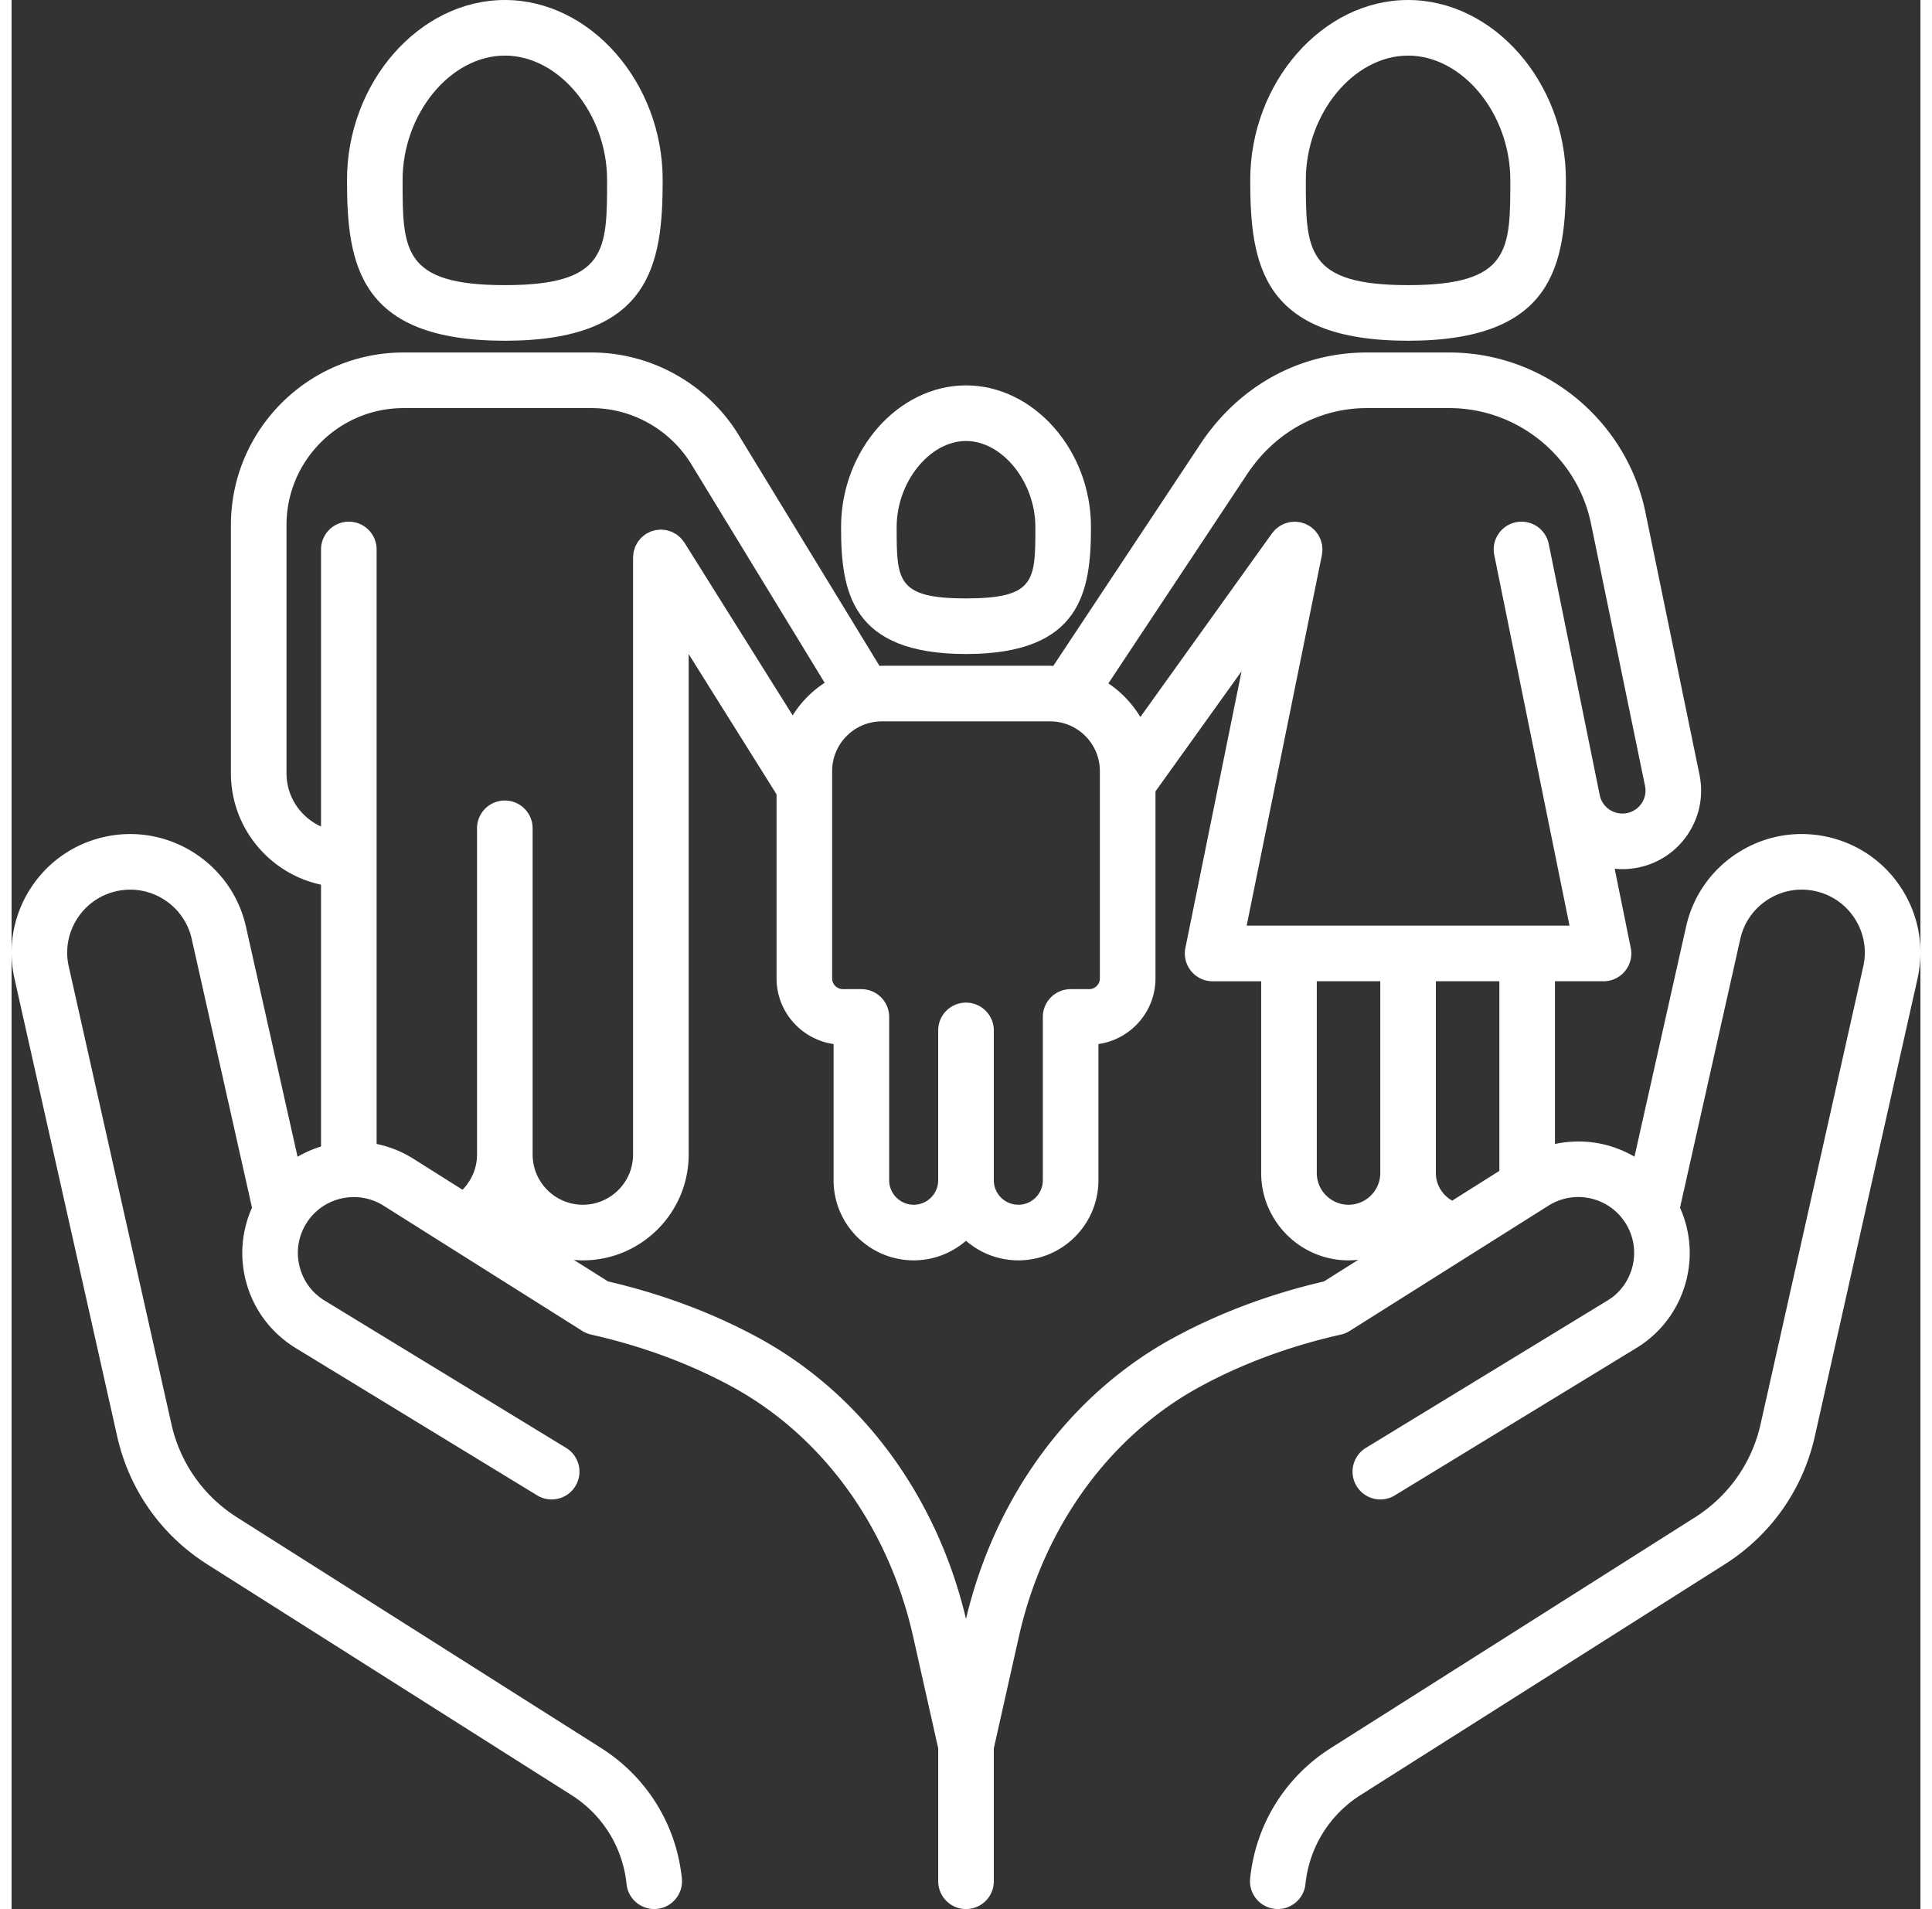
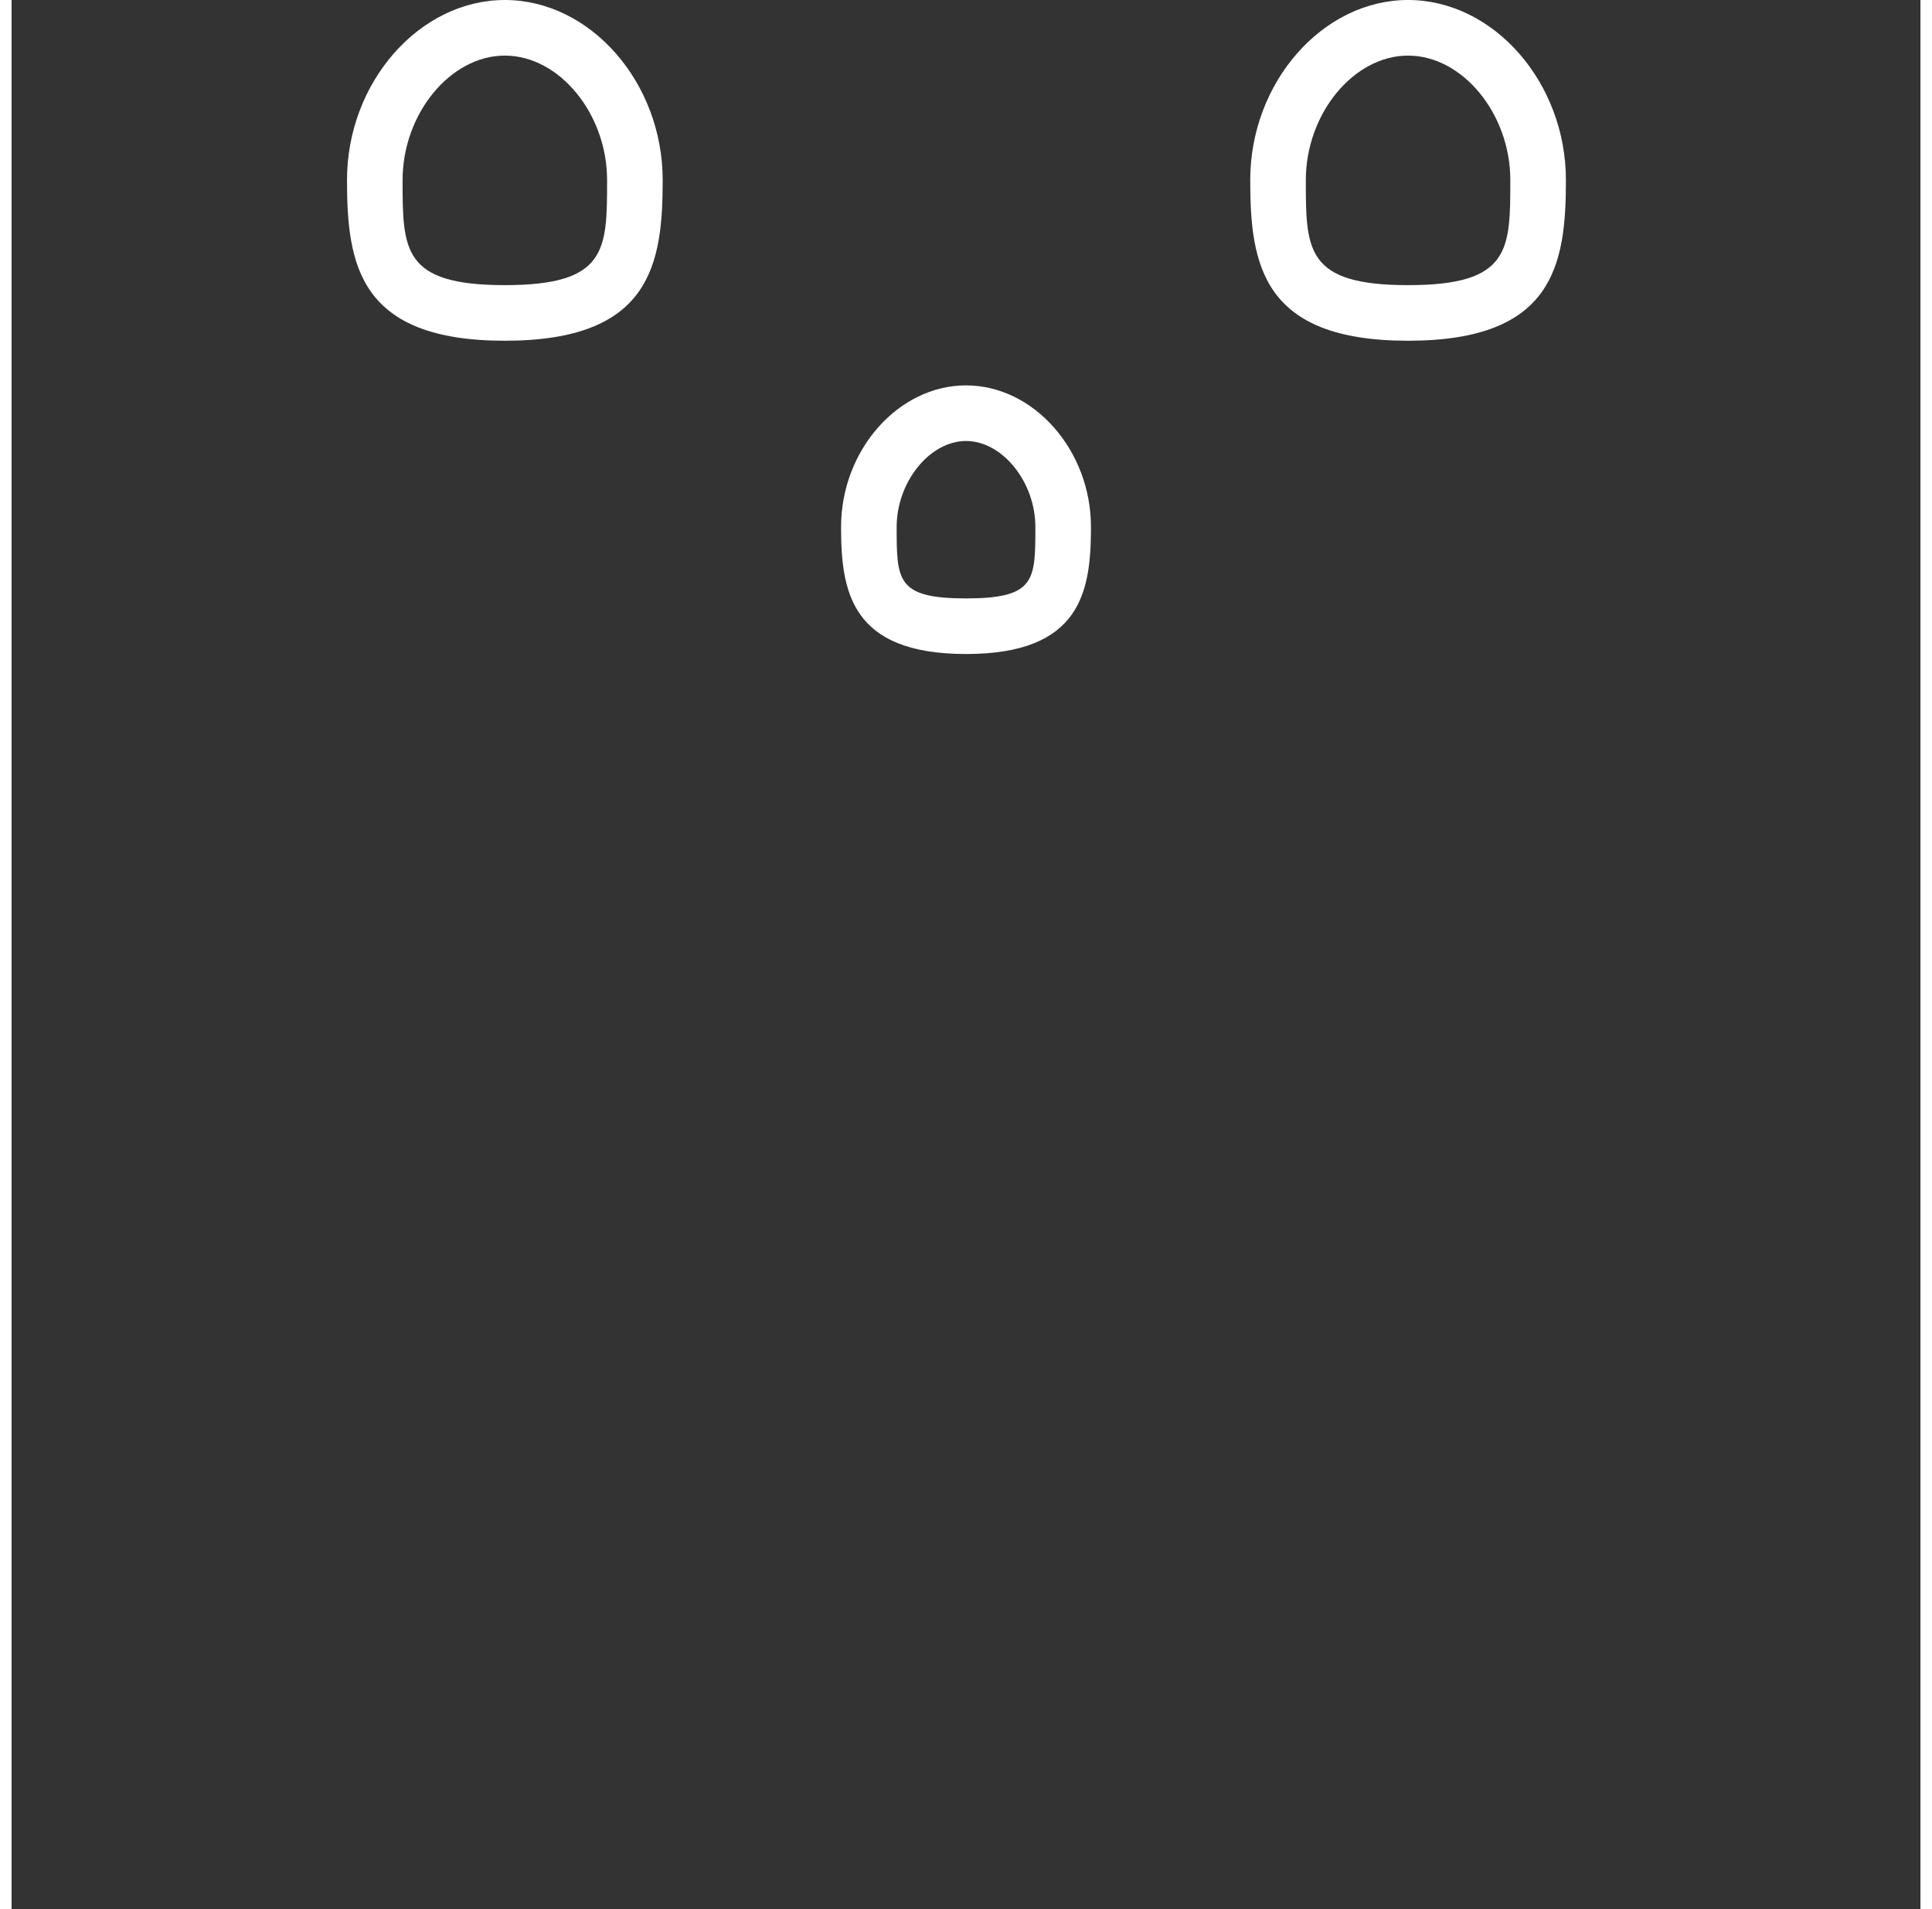
<svg xmlns="http://www.w3.org/2000/svg" version="1.1" width="167" height="165" x="0" y="0" viewBox="0 0 2500 2500" style="enable-background:new 0 0 512 512" xml:space="preserve" class="">
  <rect x="0" y="0" width="2500" height="2500" fill="#333333" stroke="none" />
  <g>
-     <path d="M2475.83 1164.46c-22.2-35.04-56.73-59.35-97.21-68.44-40.51-9.04-82.09-1.84-117.14 20.36s-59.36 56.72-68.43 97.21l-67.56 301.14c-12.81-7.46-26.78-13.05-41.66-16.39-20.92-4.68-42.13-4.58-62.47-.22v-213.1h63.58a36.414 36.414 0 0 0 35.68-43.65l-21.06-103.71c3.33.33 6.69.54 10.09.54 6.9 0 13.9-.69 20.92-2.13 26.93-5.55 50.08-21.24 65.21-44.21 15.12-22.96 20.39-50.44 14.84-77.37l-70.76-343.56c-24.98-121.29-132.99-209.32-256.82-209.32h-108.12c-86.7 0-165.35 42.51-216.04 116.99l-194.6 293.48c-1.36-.04-2.68-.21-4.05-.21h-220.4c-1.05 0-2.07.13-3.11.16L954.43 573.27c-40.39-68.88-115.08-111.66-194.93-111.66H513.26c-124.6 0-225.98 101.38-225.98 225.98v325.07c0 71.58 50.68 131.5 118.02 145.89v342.84c-10.69 3.28-21 7.78-30.74 13.45l-67.58-301.26c-18.75-83.57-102.02-136.28-185.57-117.57-40.48 9.09-75.01 33.4-97.22 68.44-22.21 35.06-29.43 76.66-20.35 117.15l134.44 599.21c15.69 69.89 57.64 129.5 118.16 167.84l476.65 301.96c40.98 25.96 67.35 68.5 72.36 116.71 1.94 18.73 17.75 32.65 36.17 32.65 1.26 0 2.52-.06 3.8-.19 20-2.08 34.53-19.98 32.45-39.97-7.32-70.53-45.89-132.75-105.81-170.71l-476.65-301.96c-44.08-27.93-74.65-71.36-86.08-122.28L74.89 1265.65c-4.83-21.5-.99-43.6 10.81-62.23 11.8-18.62 30.14-31.52 51.65-36.35 44.38-9.97 88.62 18.05 98.58 62.46l78.97 351.99c-12.74 28.52-16.14 60.19-9.18 91.21 8.54 38.04 31.38 70.49 64.84 91.68l317.84 193.87c17.17 10.45 39.56 5.04 50.04-12.12 10.47-17.17 5.04-39.57-12.12-50.05L409 1702.57c-16.5-10.45-27.95-26.71-32.23-45.78s-.88-38.67 9.58-55.18c21.58-34.07 66.89-44.24 101.04-22.6L747.61 1743c3.51 2.22 7.38 3.8 11.42 4.72 66.64 14.99 128.58 37.87 184.09 67.99 118.79 64.47 205.41 183.85 237.65 327.54l32.84 146.37v173.98c0 20.11 16.3 36.41 36.41 36.41s36.41-16.29 36.41-36.41v-173.99l32.84-146.37c32.23-143.68 118.85-263.06 237.65-327.53 55.51-30.13 117.45-53 184.09-67.99 4.05-.91 7.91-2.5 11.42-4.72l260.29-164.04c16.52-10.45 36.09-13.83 55.17-9.59 19.07 4.28 35.33 15.73 45.79 32.24s13.86 36.11 9.58 55.18-15.73 35.33-31.71 45.45l-317.84 193.87c-17.17 10.48-22.59 32.88-12.12 50.05 10.46 17.16 32.86 22.58 50.04 12.12l318.36-194.2c32.94-20.86 55.78-53.31 64.32-91.35 6.96-31.02 3.56-62.69-9.18-91.21l78.97-352c4.82-21.5 17.73-39.84 36.35-51.64s40.73-15.66 62.23-10.81c21.51 4.82 39.85 17.73 51.64 36.35 11.8 18.63 15.64 40.73 10.81 62.23l-134.44 599.21c-11.42 50.93-42 94.35-86.08 122.28l-476.65 301.96c-59.91 37.96-98.48 100.17-105.81 170.7-2.08 20 12.45 37.9 32.45 39.99 1.28.13 2.55.19 3.81.19 18.41 0 34.22-13.93 36.16-32.64 5.01-48.22 31.39-90.77 72.36-116.73l476.65-301.96c60.52-38.34 102.48-97.94 118.16-167.84l134.44-599.22c9.08-40.49 1.85-82.08-20.35-117.14zm-527.29 368.88-61.82 38.96c-12.82-7.2-21.34-20.89-21.34-36.21v-251.07h83.16zm-239.13-248.32h83.16v251.07c0 22.93-18.65 41.59-41.58 41.59s-41.58-18.65-41.58-41.59zm-90.08-665.82c36.66-53.88 93.37-84.77 155.59-84.77h108.12c89.45 0 167.46 63.58 185.5 151.2l70.76 343.56c1.62 7.87.08 15.91-4.34 22.62-4.43 6.72-11.2 11.31-19.07 12.93-16.41 3.37-32.51-7.06-35.86-23.29l-66.82-329.12c-4-19.72-23.2-32.39-42.93-28.44-19.7 4.01-32.43 23.23-28.43 42.93l66.86 329.29v.06c0 .04.02.08.03.11l31.66 155.93h-422.83l98.39-484.59v-.04l.15-.76c.16-.79.13-1.58.24-2.37.2-1.47.42-2.92.44-4.4.01-1.18-.14-2.32-.24-3.48-.1-1.17-.14-2.35-.36-3.51-.22-1.2-.59-2.34-.93-3.5-.31-1.1-.58-2.21-1-3.28s-.98-2.07-1.5-3.09c-.54-1.08-1.04-2.16-1.7-3.19-.63-.99-1.4-1.88-2.12-2.8s-1.39-1.87-2.21-2.72c-.99-1.04-2.13-1.94-3.25-2.86-.64-.53-1.17-1.14-1.85-1.63-.1-.07-.21-.11-.3-.18-1.22-.86-2.58-1.54-3.92-2.25-.82-.43-1.6-.97-2.44-1.33-.92-.4-1.92-.63-2.88-.96-1.36-.46-2.7-.97-4.08-1.27-.12-.03-.22-.08-.34-.11-.76-.15-1.5-.12-2.25-.22-1.54-.21-3.08-.44-4.63-.45-.94 0-1.84.12-2.76.19-1.43.1-2.86.17-4.28.44-.95.18-1.84.48-2.77.73-1.34.36-2.69.7-3.98 1.22-.89.35-1.71.82-2.57 1.24-1.24.61-2.48 1.19-3.65 1.94-.91.58-1.72 1.29-2.57 1.95-.98.76-1.99 1.47-2.9 2.34-1.06 1.01-1.98 2.17-2.91 3.31-.5.61-1.09 1.12-1.56 1.77l-.45.62s-.03.04-.04.06l-172 239.94c-10.58-17.57-24.85-32.66-41.88-44.01l182.85-275.77zm-208.12 676.15h-24.16c-20.11 0-36.41 16.29-36.41 36.41v213.8c0 17.71-14.4 32.12-32.12 32.12s-32.03-14.35-32.1-32v-196.27c0-20.11-16.3-36.41-36.41-36.41h-.02c-20.11 0-36.41 16.29-36.41 36.41v196.27c-.07 17.65-14.43 32-32.1 32s-32.11-14.41-32.11-32.12v-213.8c0-20.11-16.3-36.41-36.41-36.41h-24.14c-7.8 0-14.15-6.34-14.15-14.14v-271.39c0-35.92 29.22-65.14 65.13-65.14h220.4c35.91 0 65.12 29.21 65.12 65.14v271.39c0 7.8-6.35 14.14-14.14 14.14zm-933.1 202.72v-778.5c0-20.11-16.3-36.41-36.41-36.41s-36.41 16.3-36.41 36.41v362.78c-26.6-11.97-45.21-38.67-45.21-69.68V687.6c0-84.45 68.71-153.17 153.16-153.17h246.24c54.12 0 104.74 29 132.44 76.23l172.98 283.5c-16.9 10.98-31.19 25.57-41.9 42.65L881.24 710.63c-.1-.16-.24-.28-.34-.44-.79-1.22-1.74-2.32-2.67-3.44-.62-.74-1.17-1.55-1.84-2.23-.88-.9-1.89-1.65-2.86-2.46-.85-.71-1.64-1.48-2.54-2.1-1-.68-2.1-1.2-3.16-1.78-.98-.54-1.92-1.15-2.95-1.6-1.07-.46-2.22-.75-3.34-1.11-1.13-.36-2.23-.8-3.39-1.05-.97-.21-1.98-.26-2.98-.39-1.41-.19-2.8-.4-4.23-.43-.19 0-.37-.06-.56-.06-.81 0-1.58.19-2.38.24-1.42.09-2.82.17-4.23.42-1.16.21-2.25.57-3.37.89-1.15.33-2.3.62-3.43 1.06-1.3.52-2.51 1.19-3.74 1.85-.73.39-1.49.64-2.2 1.09-.16.1-.29.24-.45.35-1.19.77-2.25 1.69-3.34 2.59-.78.64-1.62 1.22-2.33 1.92-.86.84-1.57 1.81-2.34 2.73-.74.89-1.55 1.72-2.2 2.67-.66.96-1.16 2.03-1.73 3.06-.56 1.01-1.19 1.98-1.65 3.04-.46 1.07-.74 2.21-1.11 3.32-.37 1.13-.8 2.24-1.05 3.4-.21.98-.26 2.01-.39 3.02-.19 1.39-.4 2.77-.42 4.18 0 .19-.06.37-.06.57v781.95c0 36.27-29.5 65.78-65.78 65.78s-65.77-29.51-65.77-65.78v-427.16c0-20.11-16.3-36.41-36.41-36.41s-36.41 16.29-36.41 36.41v427.16c0 17.54-7.04 33.99-18.99 46.13l-64.37-40.57c-15.19-9.62-31.52-15.92-48.16-19.39zm1240.74 180.03c-70.85 16.47-136.99 41.23-196.68 73.62-135.25 73.4-234.05 207.43-272.16 368.4-38.12-160.97-136.92-295-272.16-368.4-59.68-32.39-125.82-57.15-196.68-73.62l-44.75-28.2c3.9.33 7.82.6 11.8.6 76.42 0 138.58-62.17 138.58-138.59V856.6l115.08 183.61v241.01c0 43.78 32.55 79.99 74.69 85.99v178.36c0 57.86 47.07 104.93 104.93 104.93 26.19 0 50.11-9.71 68.51-25.63 18.4 15.93 42.33 25.63 68.51 25.63 57.86 0 104.92-47.07 104.92-104.93v-178.36c42.15-5.98 74.71-42.21 74.71-85.99v-244.87l112.74-157.28-73.56 362.31c-2.17 10.7.58 21.82 7.49 30.28s17.26 13.37 28.19 13.37h63.57v251.07c0 63.08 51.32 114.4 114.4 114.4 4.36 0 8.64-.3 12.88-.78l-45.03 28.38z" fill="#ffffff" opacity="1" data-original="#000000" class="" />
    <path d="M1250.02 856.46c151.01 0 163.65-82.2 163.65-166.39 0-100.49-74.94-185.38-163.65-185.38s-163.64 84.89-163.64 185.38c0 84.19 12.63 166.39 163.64 166.39zm0-278.96c47.54 0 90.83 53.65 90.83 112.57 0 69.99 0 93.58-90.83 93.58s-90.83-23.58-90.83-93.58c0-58.91 43.29-112.57 90.83-112.57zM1828.97 446.22c190.92 0 206.73-99.53 206.73-210.4C2035.7 107.99 1941.03 0 1828.97 0s-206.72 107.99-206.72 235.82c0 110.87 15.81 210.4 206.72 210.4zm0-373.41c71.34 0 133.91 76.17 133.91 163.01 0 91.6 0 137.58-133.91 137.58s-133.91-45.98-133.91-137.58c0-86.84 62.57-163.01 133.91-163.01zM646.03 446.22c190.92 0 206.73-99.53 206.73-210.4C852.76 107.99 758.09 0 646.03 0S439.31 107.99 439.31 235.82c0 110.87 15.81 210.4 206.72 210.4zm0-373.41c71.34 0 133.91 76.17 133.91 163.01 0 91.6 0 137.58-133.91 137.58s-133.91-45.98-133.91-137.58c0-86.84 62.57-163.01 133.91-163.01z" fill="#ffffff" opacity="1" data-original="#000000" class="" />
  </g>
</svg>